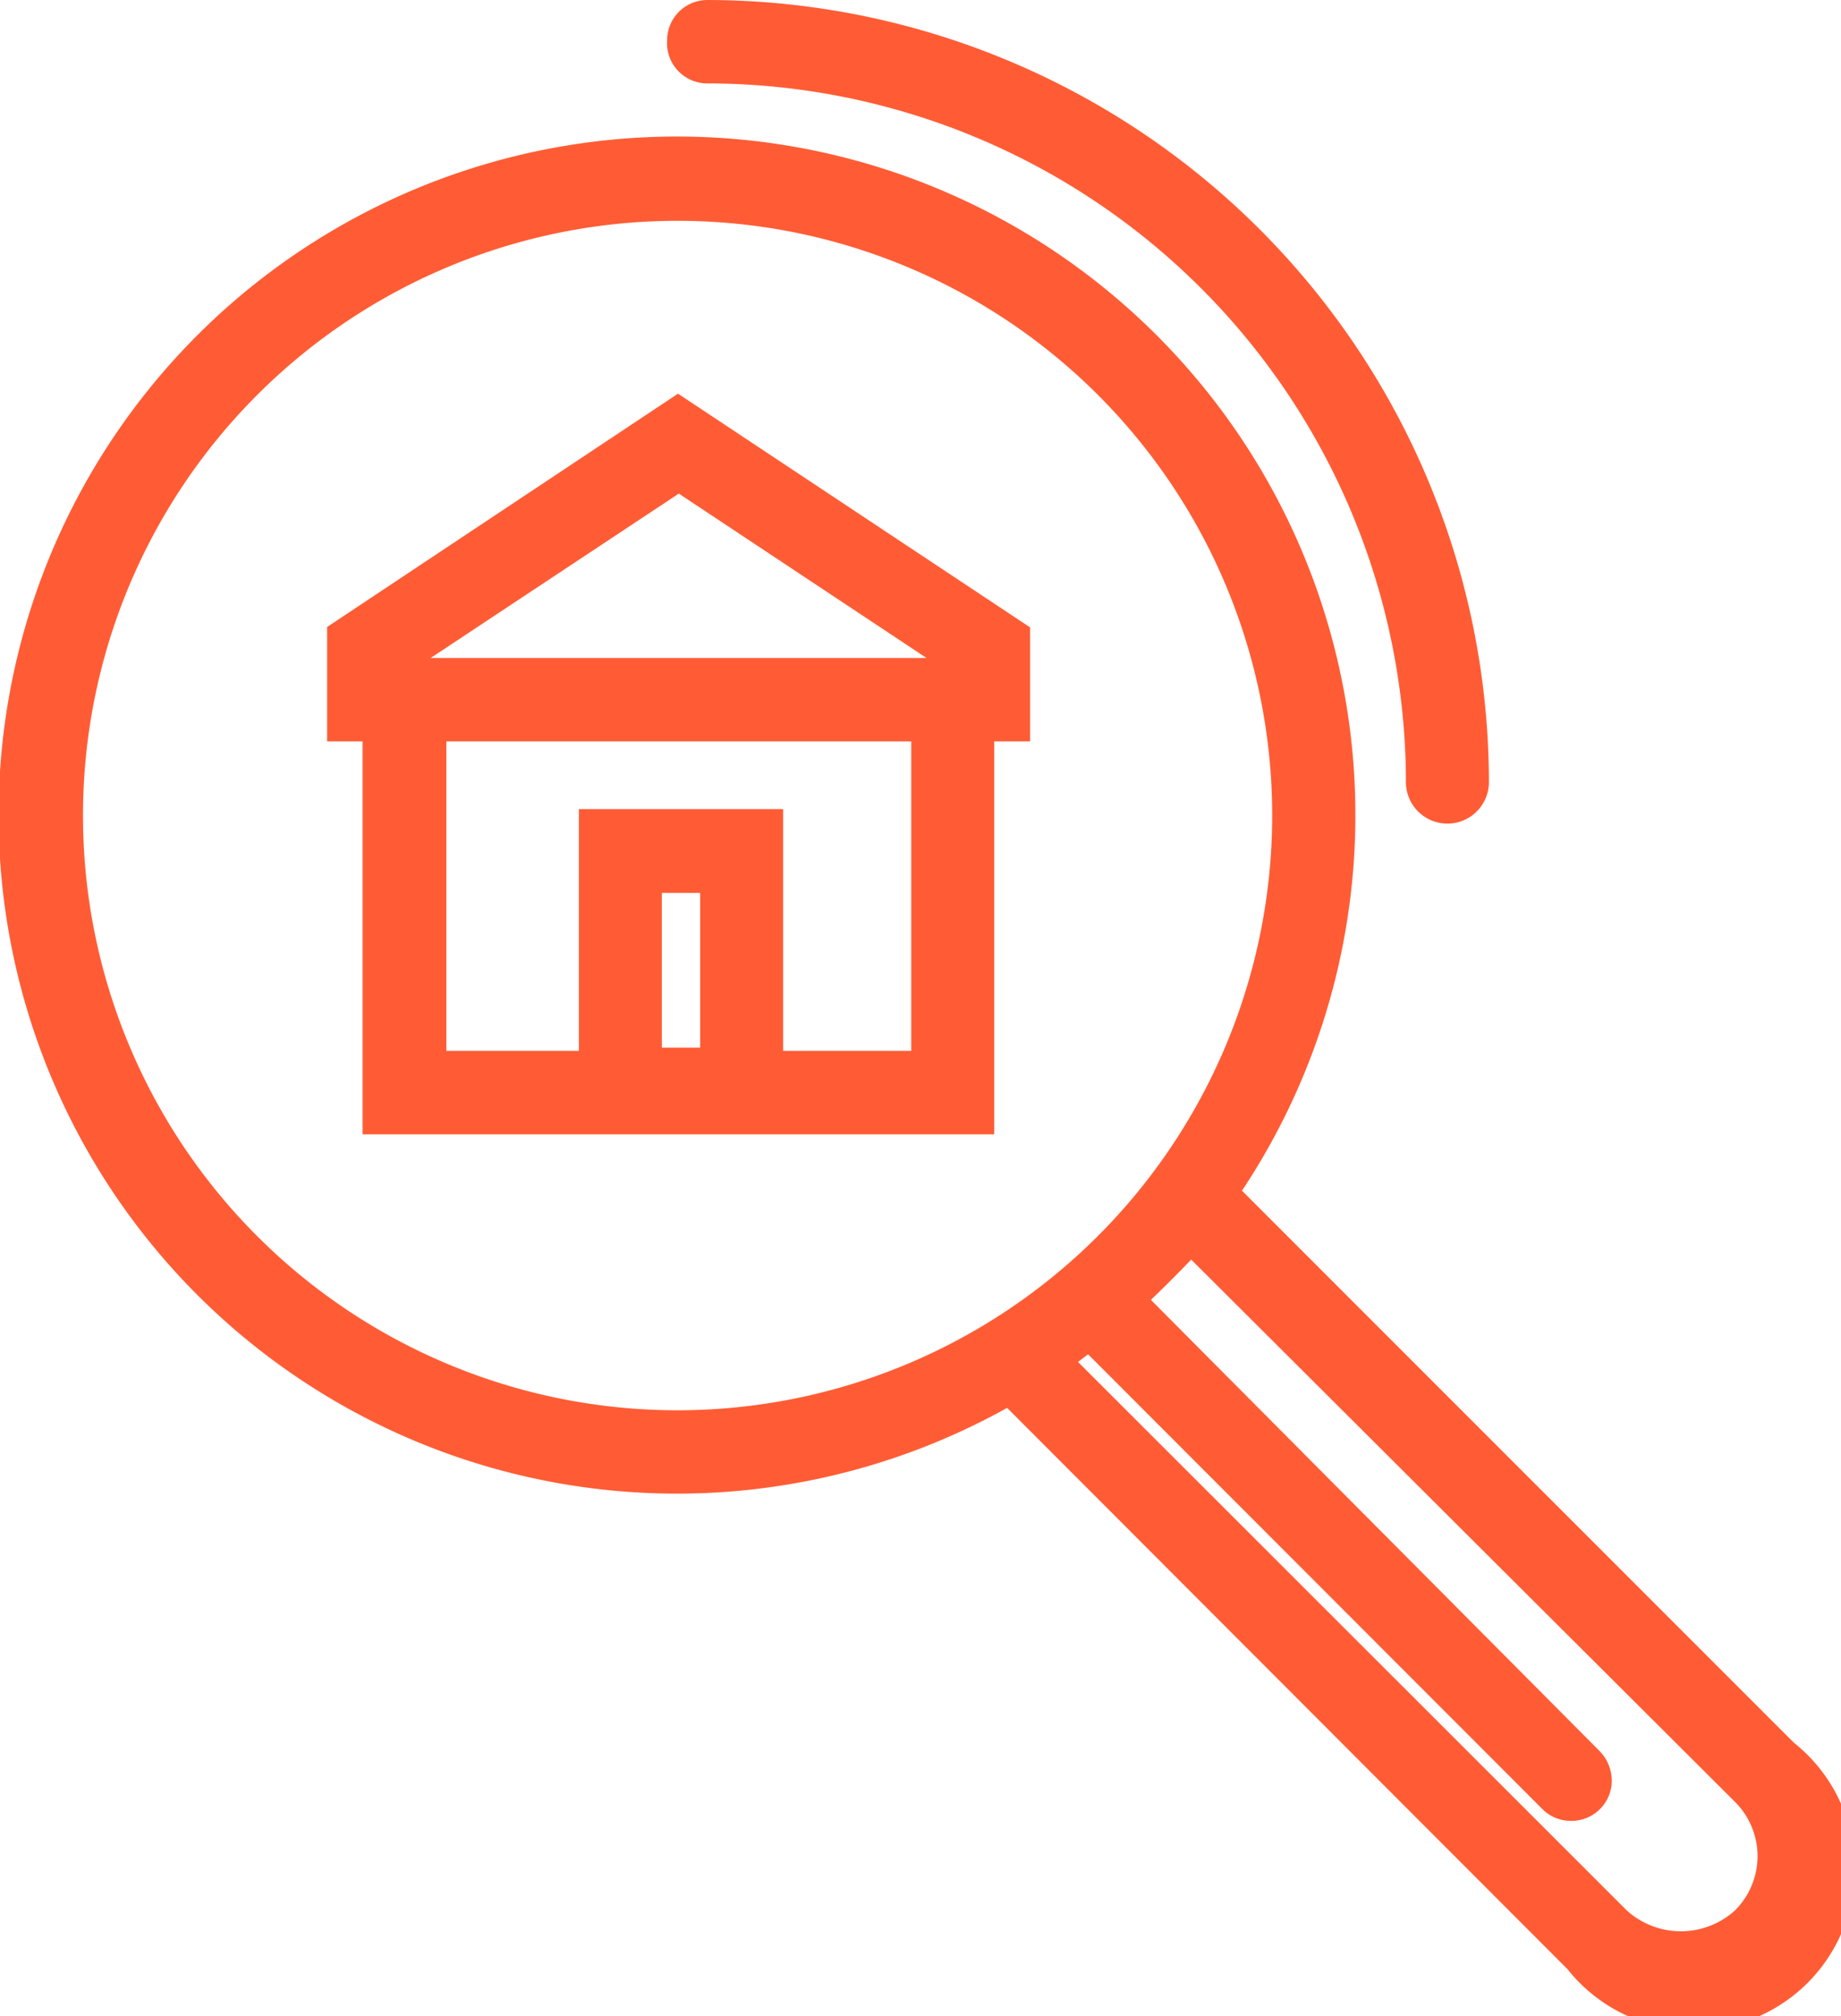
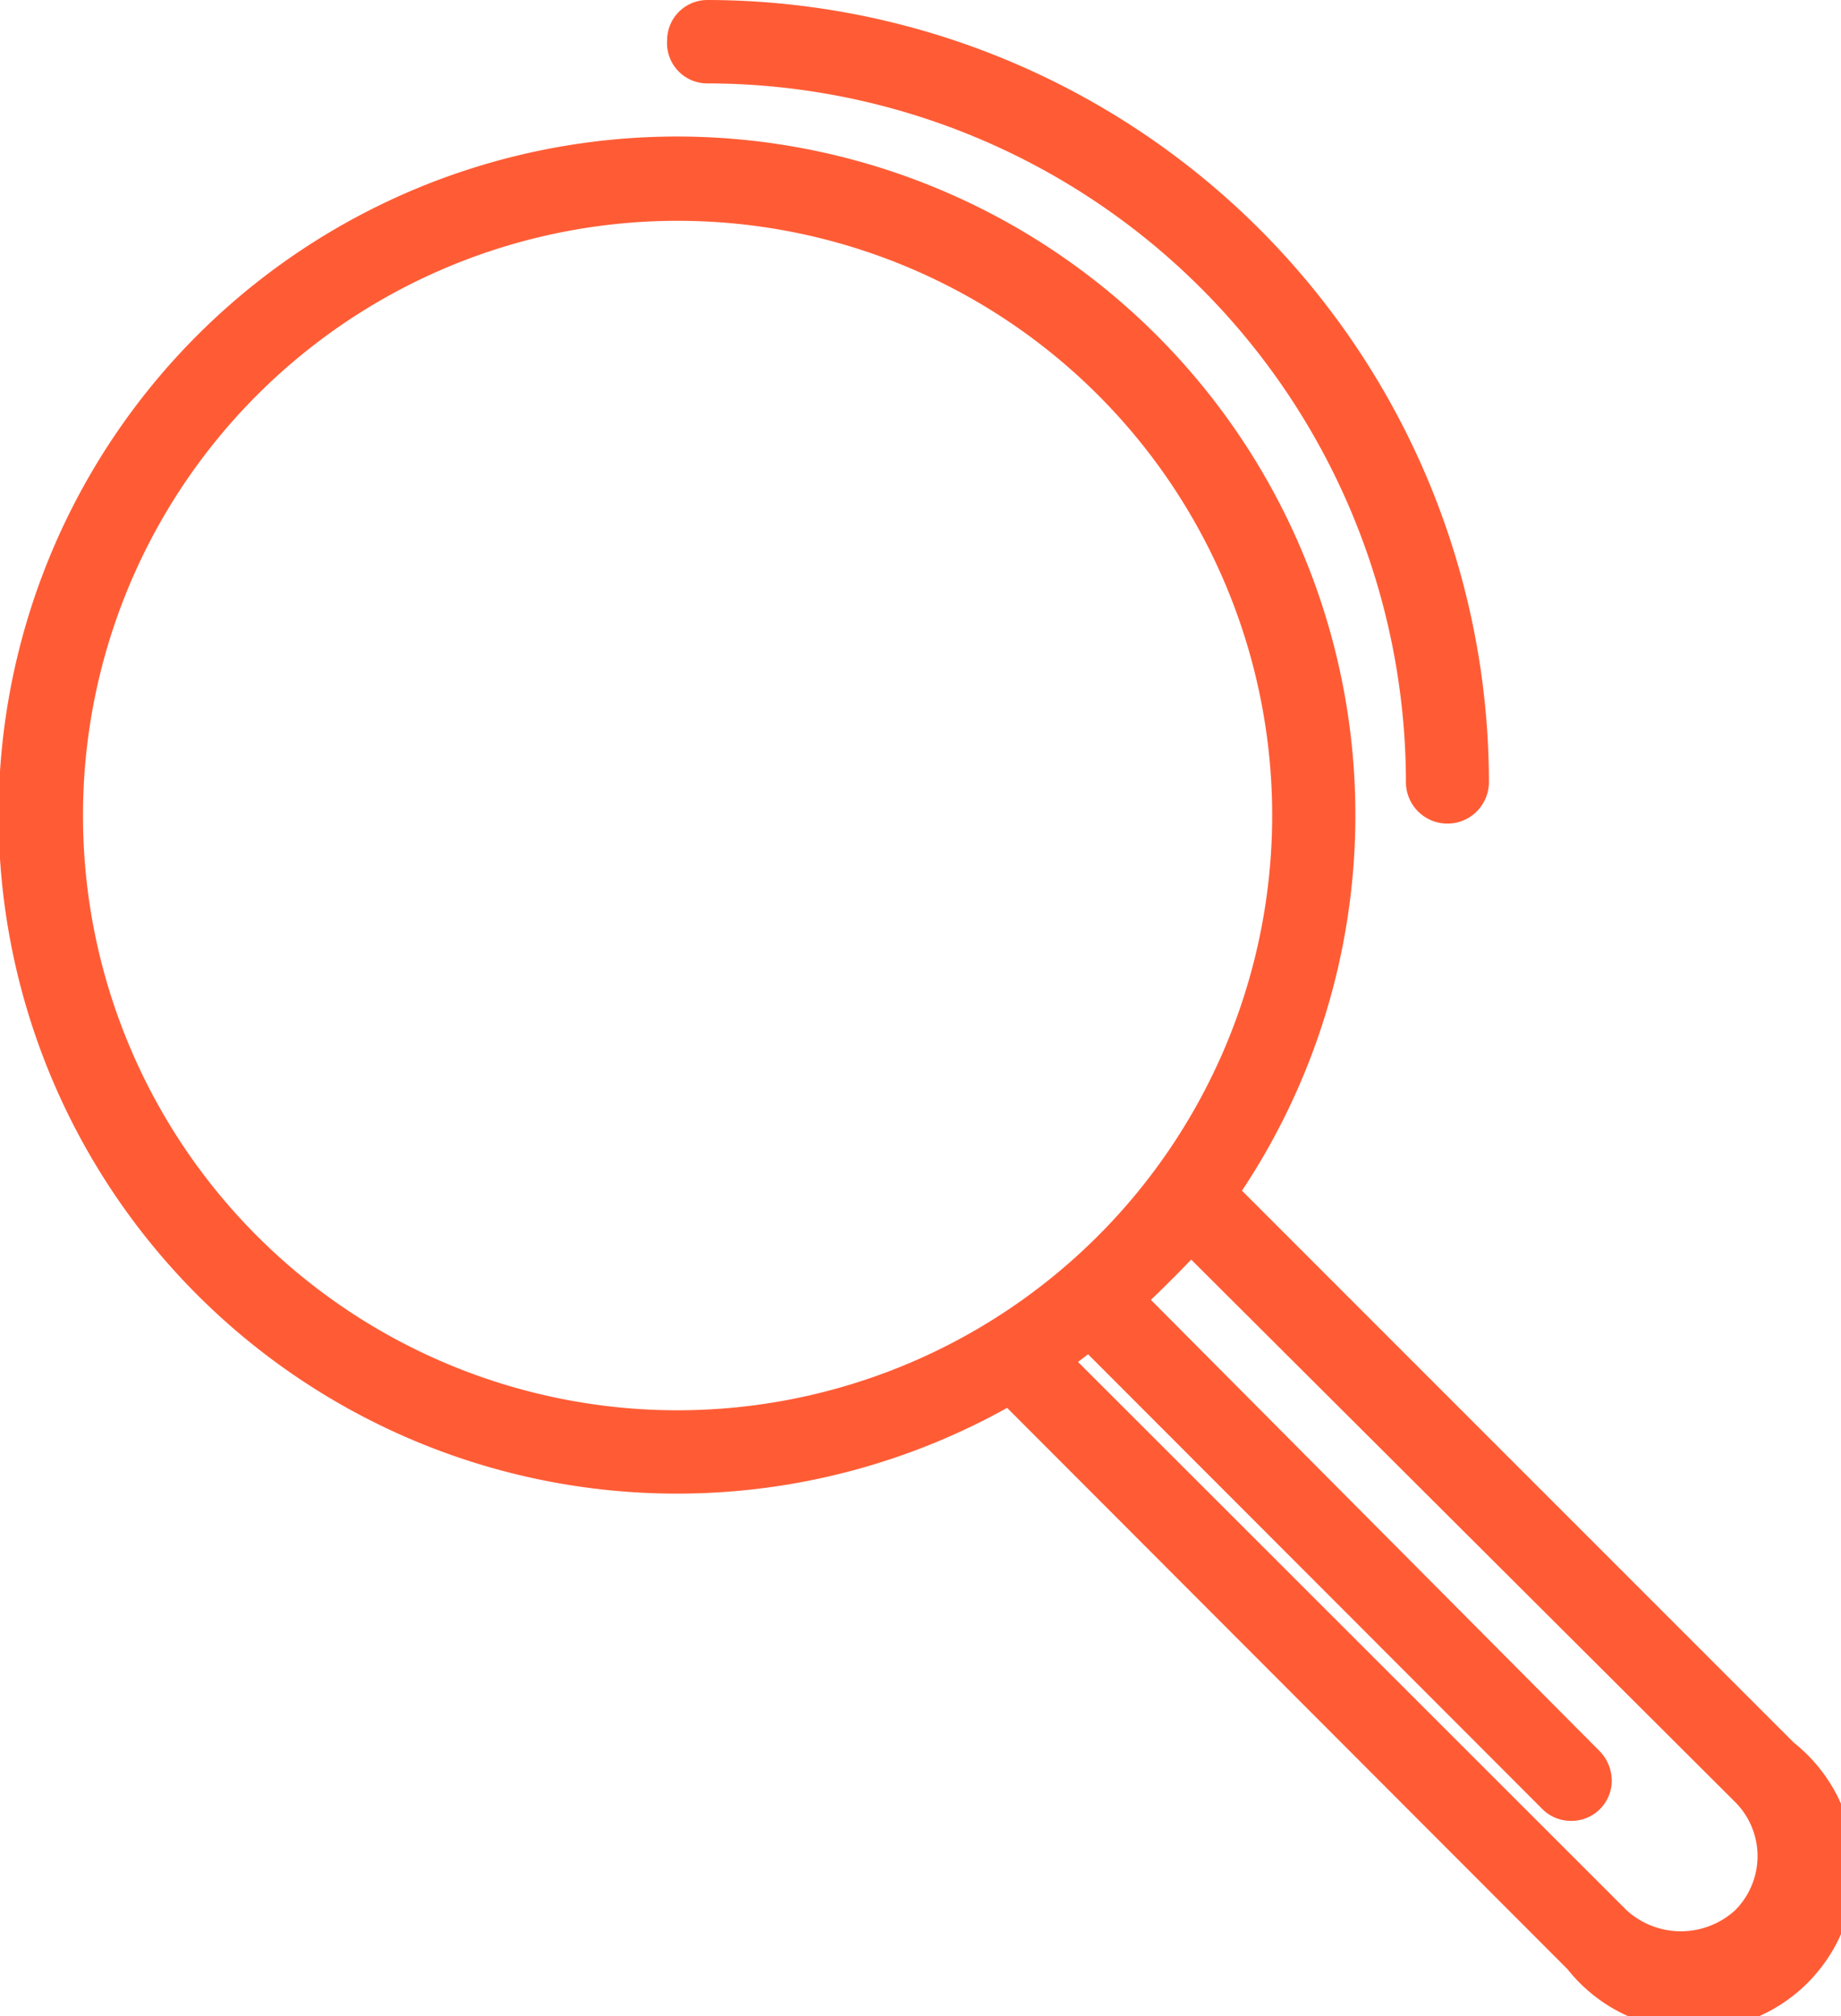
<svg xmlns="http://www.w3.org/2000/svg" viewBox="0 0 45.7 50.04">
  <defs>
    <style>.cls-1{fill:#ff5c35;}</style>
  </defs>
  <g id="Layer_2" data-name="Layer 2">
    <g id="FAQ">
      <path class="cls-1" d="M17.56,2.07A17.36,17.36,0,0,1,34.9,19.41a1,1,0,1,0,2.06,0A19.43,19.43,0,0,0,17.56,0a1,1,0,0,0-1,1A1,1,0,0,0,17.56,2.07Z" />
-       <path class="cls-1" d="M8.12,15.56V18.4H9v9.75H24.68V18.4h.89l0-2.83-8.74-5.8ZM17.38,26h-.95V22.16h.95Zm5.24.08H19.44v-6H14.37v6H11.08V18.4H22.62ZM10.69,16.33l6.16-4.08L23,16.33Z" />
      <path class="cls-1" d="M44.53,43.25l-13.7-13.7A16.84,16.84,0,1,0,25,34.94L38.91,48.87a4,4,0,1,0,5.62-5.62ZM16.82,35A14.76,14.76,0,1,1,31.58,20.23,14.77,14.77,0,0,1,16.82,35ZM43.07,47.41a2,2,0,0,1-2.69,0L26.76,33.8l.25-.19L38.27,44.88a1,1,0,0,0,.74.31h0a1,1,0,0,0,1-1,1.06,1.06,0,0,0-.3-.73L28.57,32.26q.53-.51,1-1L43.07,44.72a1.9,1.9,0,0,1,0,2.69Z" />
    </g>
  </g>
</svg>